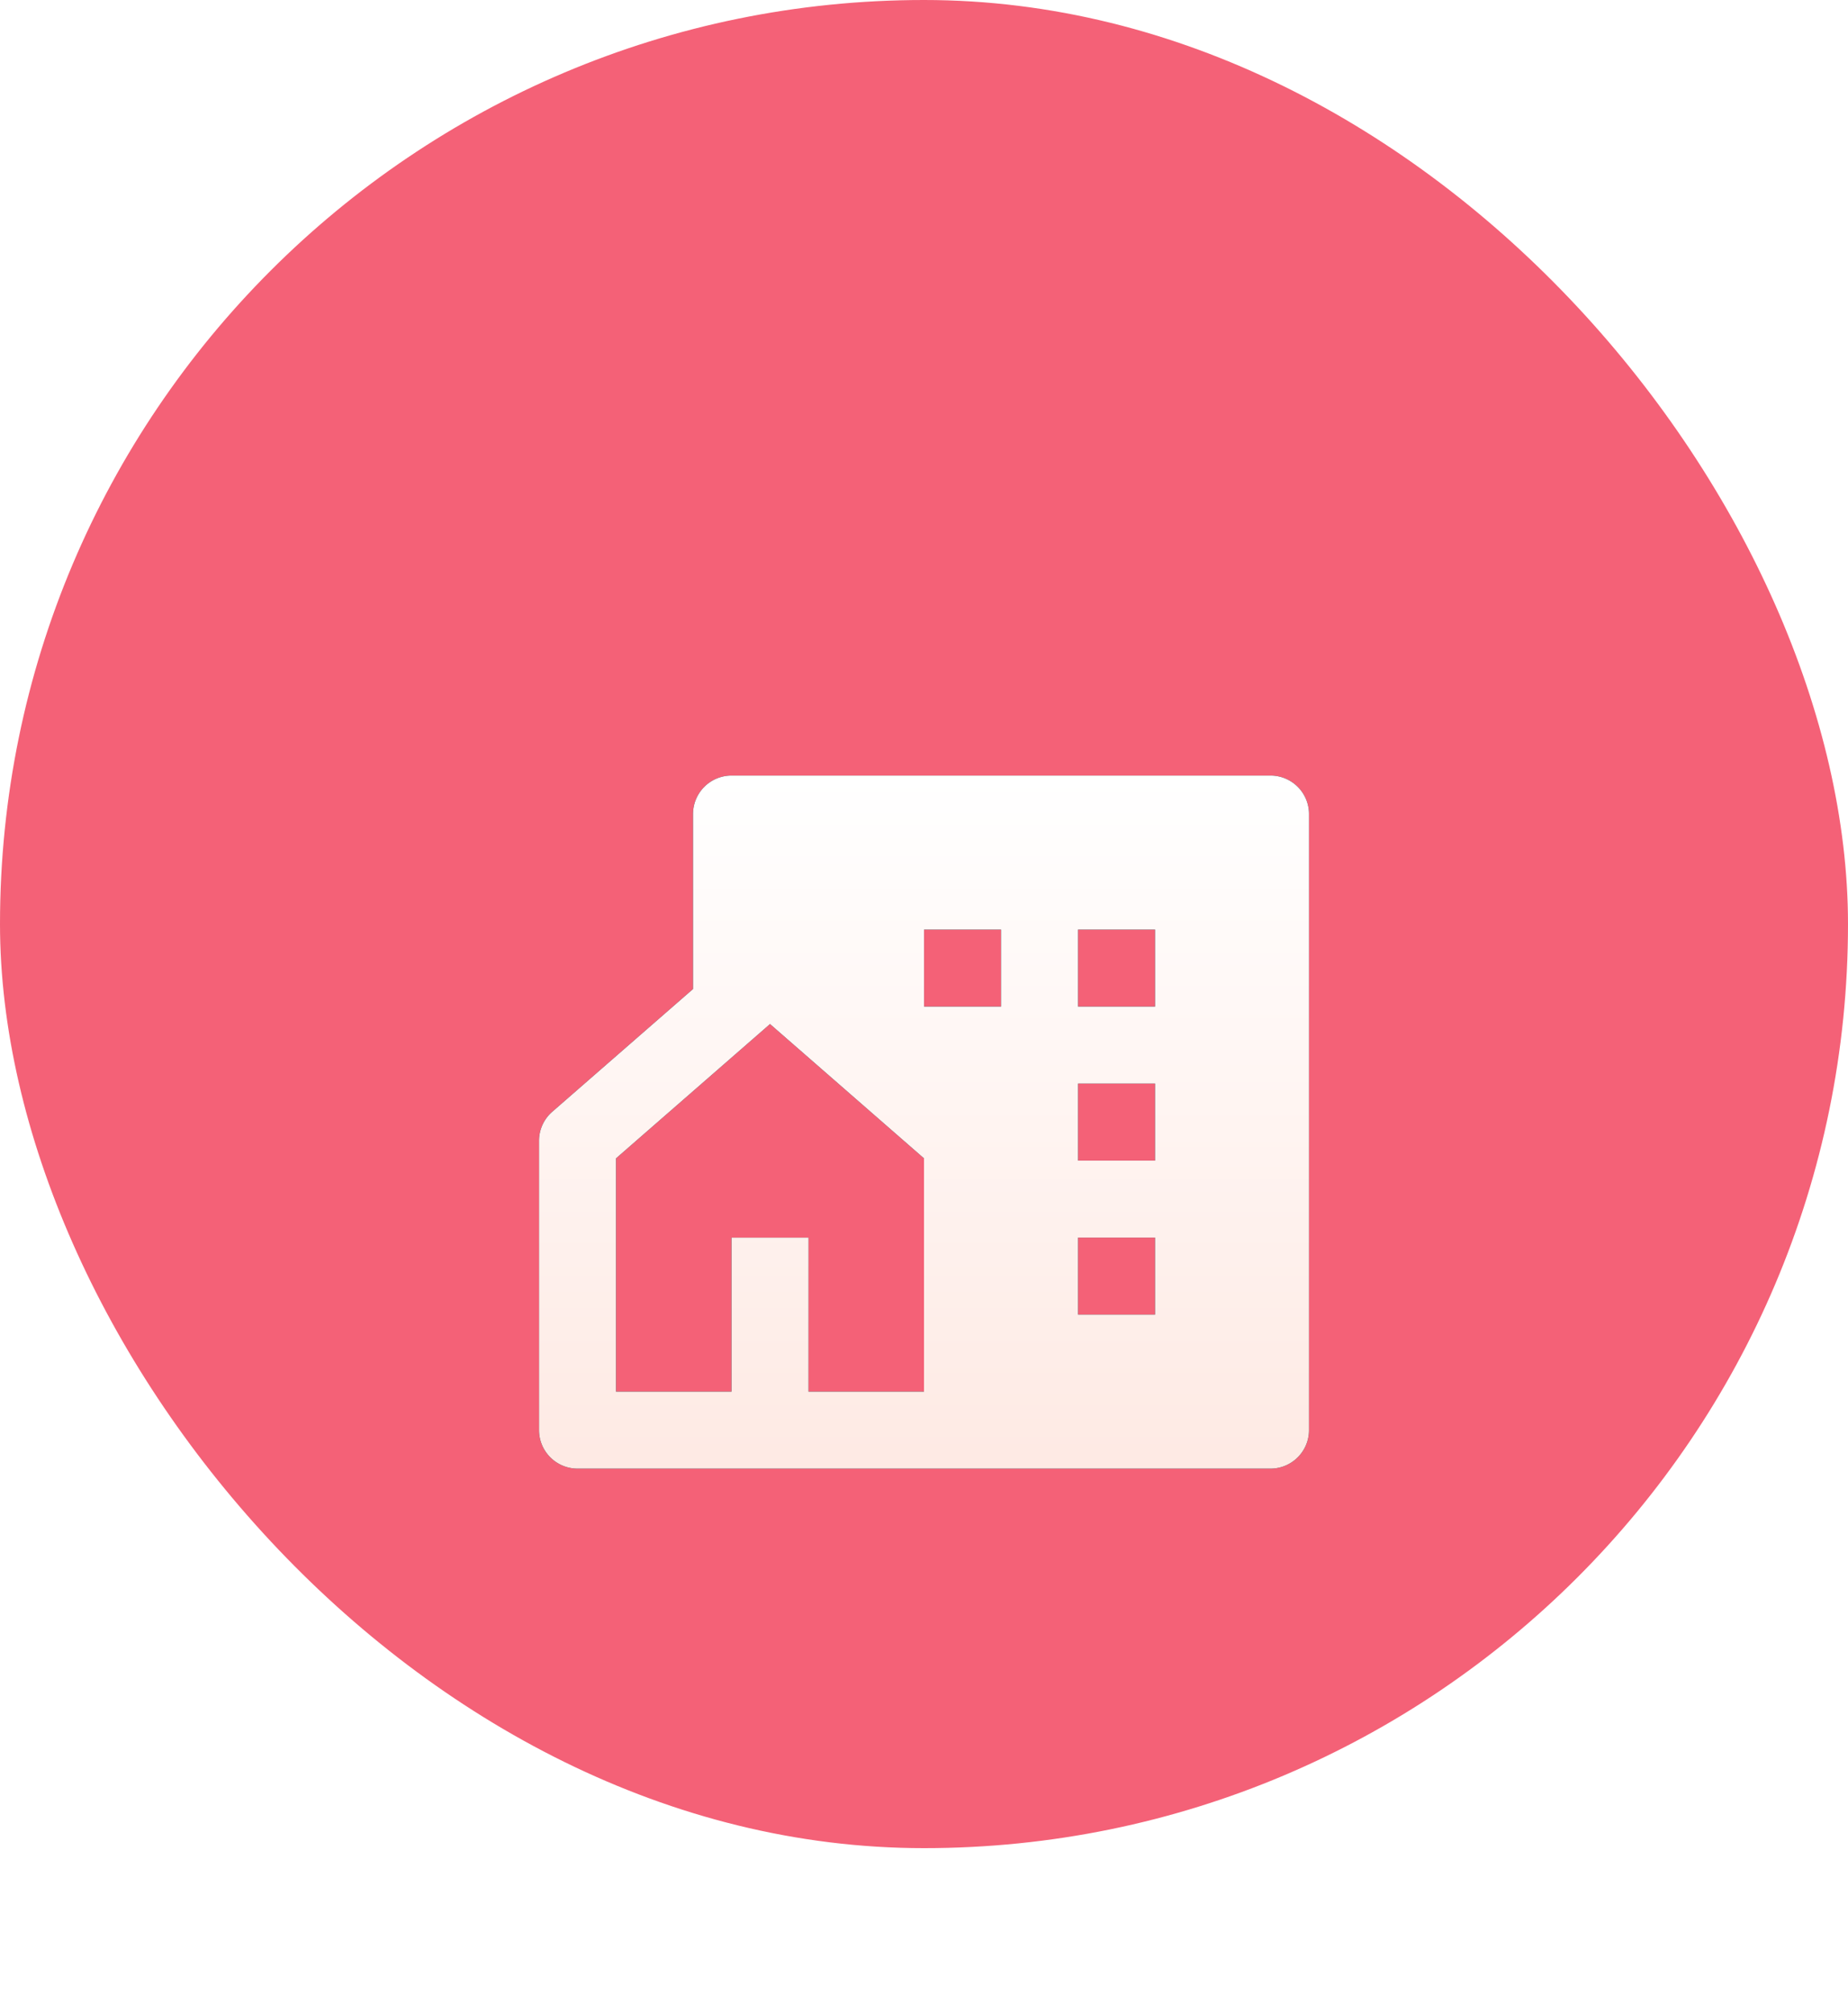
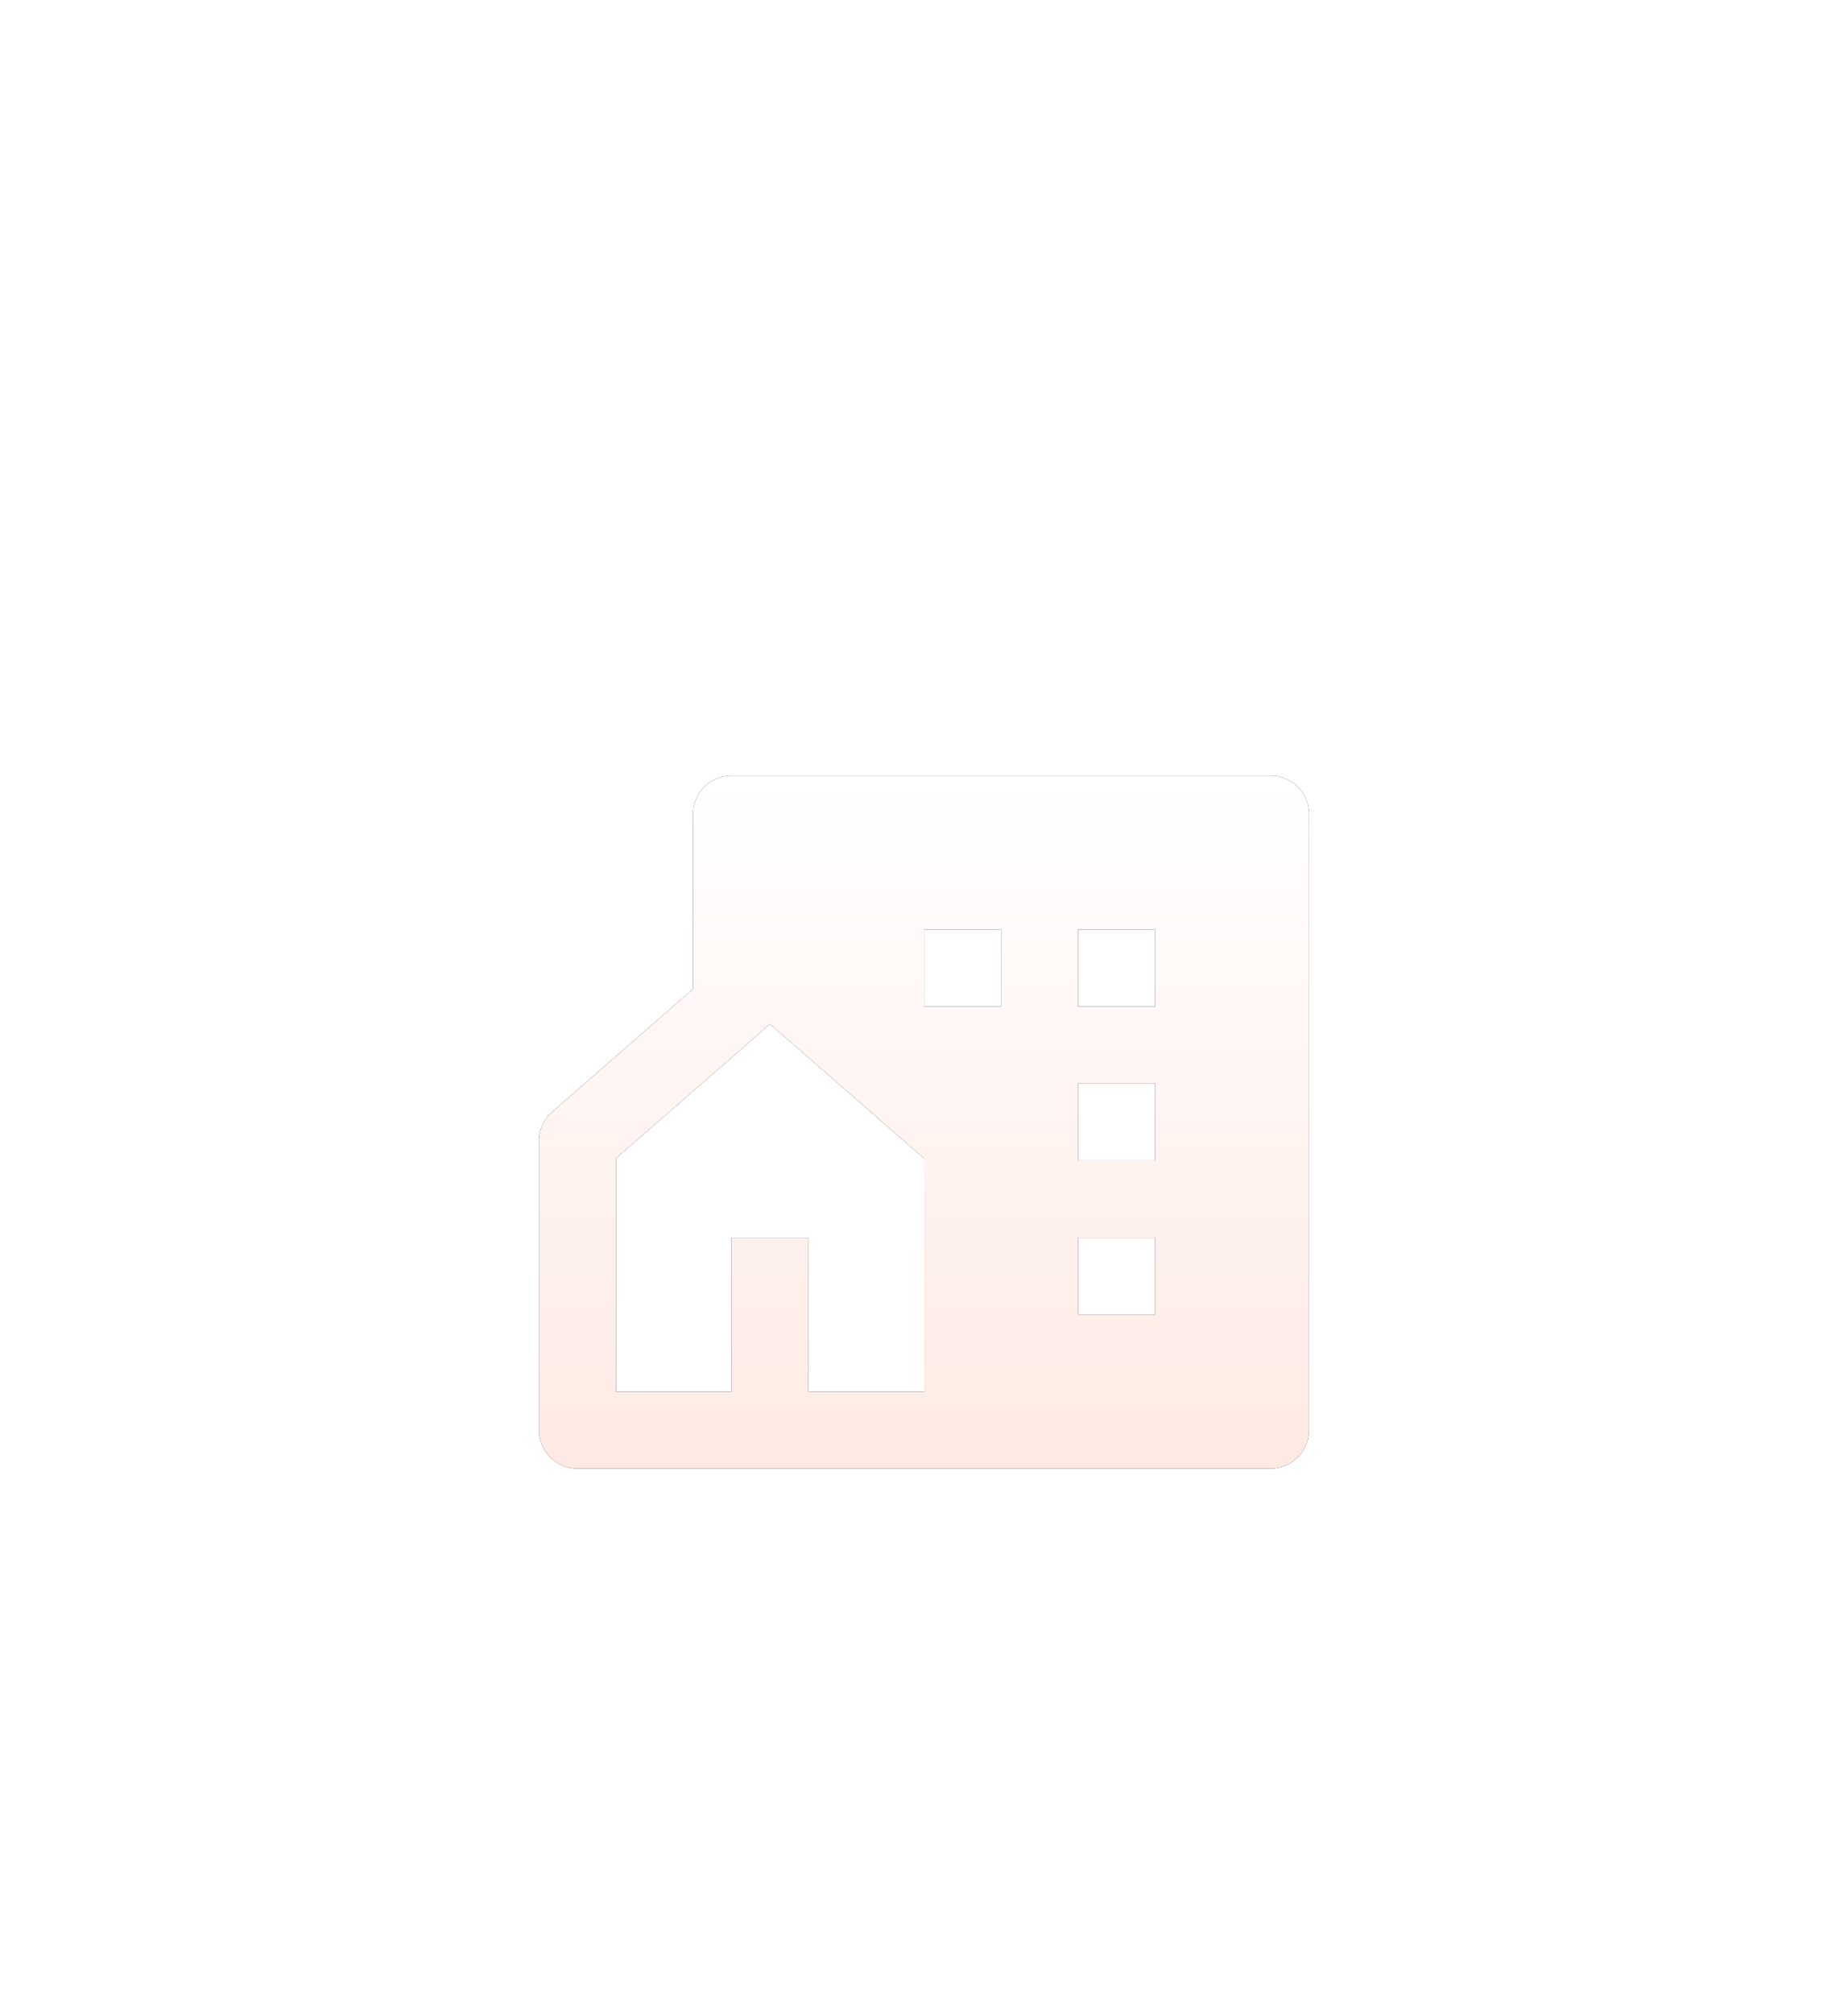
<svg xmlns="http://www.w3.org/2000/svg" width="56" height="61" fill="none">
-   <rect width="56" height="56" fill="#F46177" rx="28" />
  <g filter="url(#a)">
    <path fill="#09121F" d="M24.5 36.167H28v-7.068l-4.666-4.07-4.667 4.07v7.068h3.5V31.5h2.334zm14 2.333h-21a1.167 1.167 0 0 1-1.166-1.167v-8.765a1.17 1.17 0 0 1 .4-.88l4.267-3.72v-5.301a1.167 1.167 0 0 1 1.166-1.167h16.334a1.167 1.167 0 0 1 1.166 1.167v18.666a1.167 1.167 0 0 1-1.166 1.167m-5.833-11.667v2.334h2.334v-2.334zm0 4.667v2.333h2.334V31.5zm0-9.333V24.5h2.334v-2.333zm-4.666 0V24.5h2.333v-2.333z" />
    <path fill="url(#b)" d="M24.5 36.167H28v-7.068l-4.666-4.07-4.667 4.07v7.068h3.5V31.5h2.334zm14 2.333h-21a1.167 1.167 0 0 1-1.166-1.167v-8.765a1.17 1.17 0 0 1 .4-.88l4.267-3.72v-5.301a1.167 1.167 0 0 1 1.166-1.167h16.334a1.167 1.167 0 0 1 1.166 1.167v18.666a1.167 1.167 0 0 1-1.166 1.167m-5.833-11.667v2.334h2.334v-2.334zm0 4.667v2.333h2.334V31.5zm0-9.333V24.5h2.334v-2.333zm-4.666 0V24.5h2.333v-2.333z" />
  </g>
  <defs>
    <linearGradient id="b" x1="28.001" x2="28.001" y1="17.5" y2="41.95" gradientUnits="userSpaceOnUse">
      <stop stop-color="#fff" />
      <stop offset="1" stop-color="#FEE6DF" />
    </linearGradient>
    <filter id="a" width="55.334" height="53" x=".334" y="7.5" color-interpolation-filters="sRGB" filterUnits="userSpaceOnUse">
      <feFlood flood-opacity="0" result="BackgroundImageFix" />
      <feColorMatrix in="SourceAlpha" result="hardAlpha" values="0 0 0 0 0 0 0 0 0 0 0 0 0 0 0 0 0 0 127 0" />
      <feOffset dy="6" />
      <feGaussianBlur stdDeviation="8" />
      <feComposite in2="hardAlpha" operator="out" />
      <feColorMatrix values="0 0 0 0 0.459 0 0 0 0 0.071 0 0 0 0 0.275 0 0 0 0.64 0" />
      <feBlend in2="BackgroundImageFix" result="effect1_dropShadow_18_86731" />
      <feBlend in="SourceGraphic" in2="effect1_dropShadow_18_86731" result="shape" />
    </filter>
  </defs>
</svg>